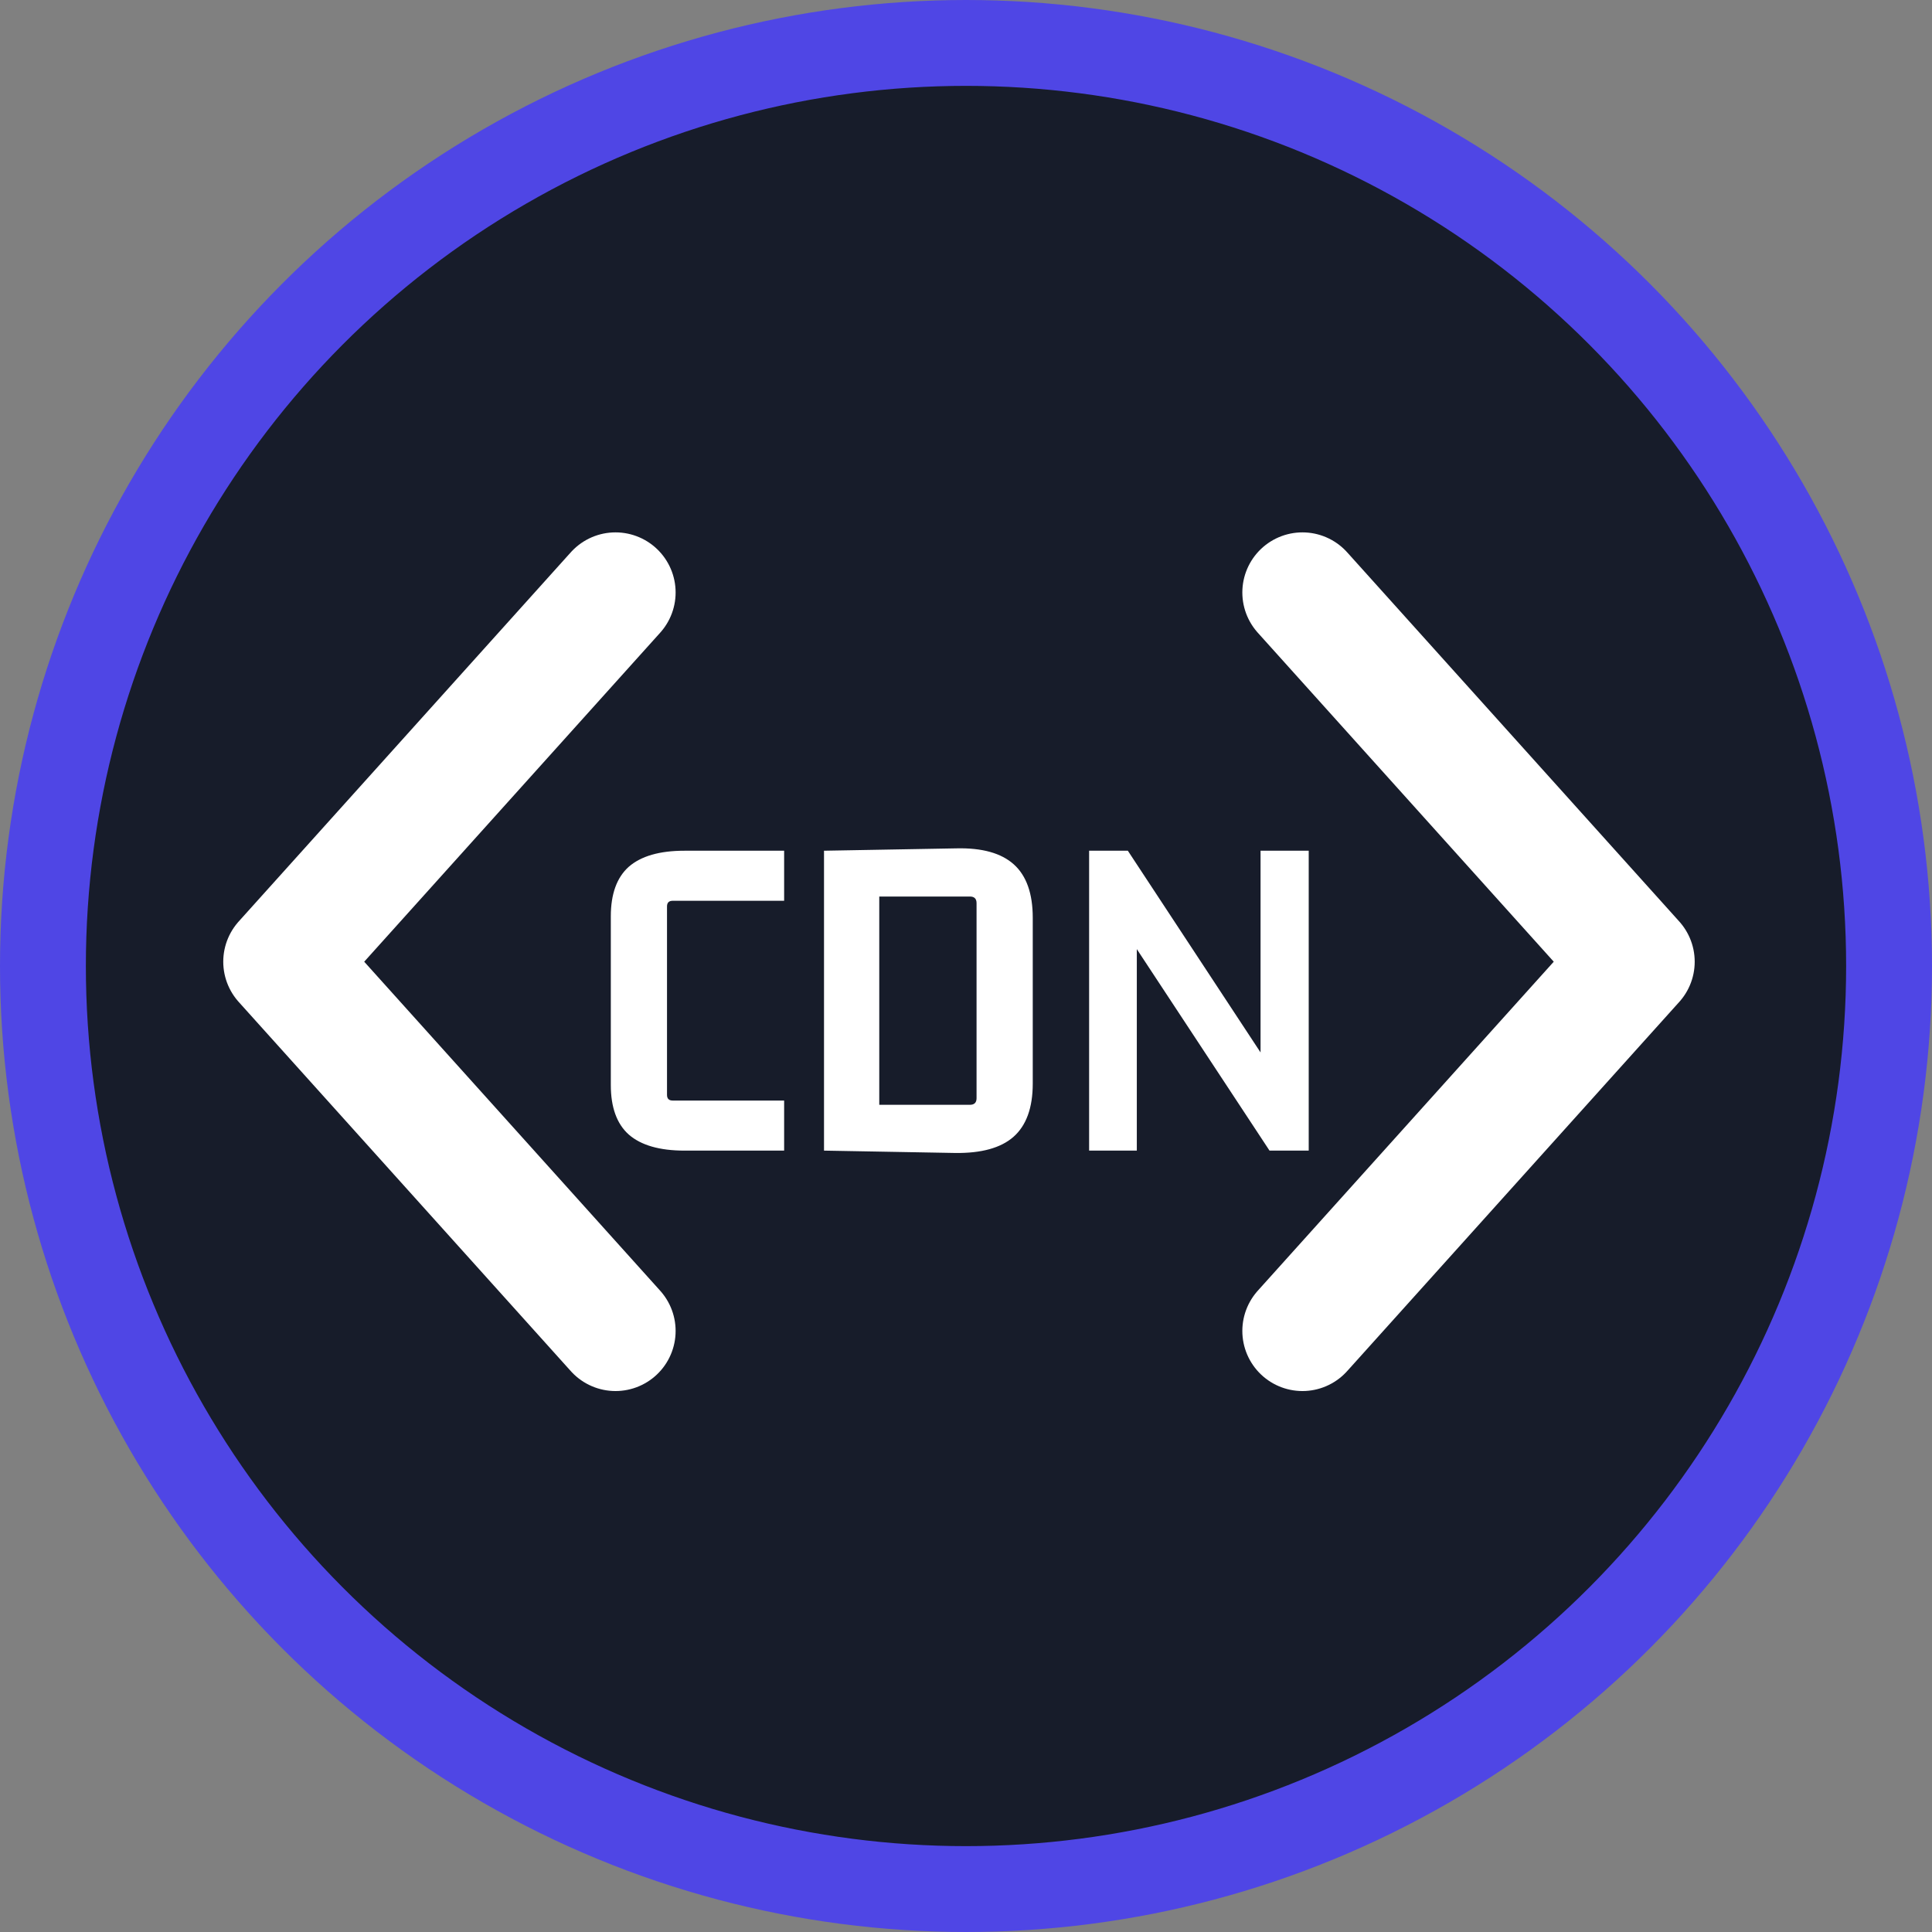
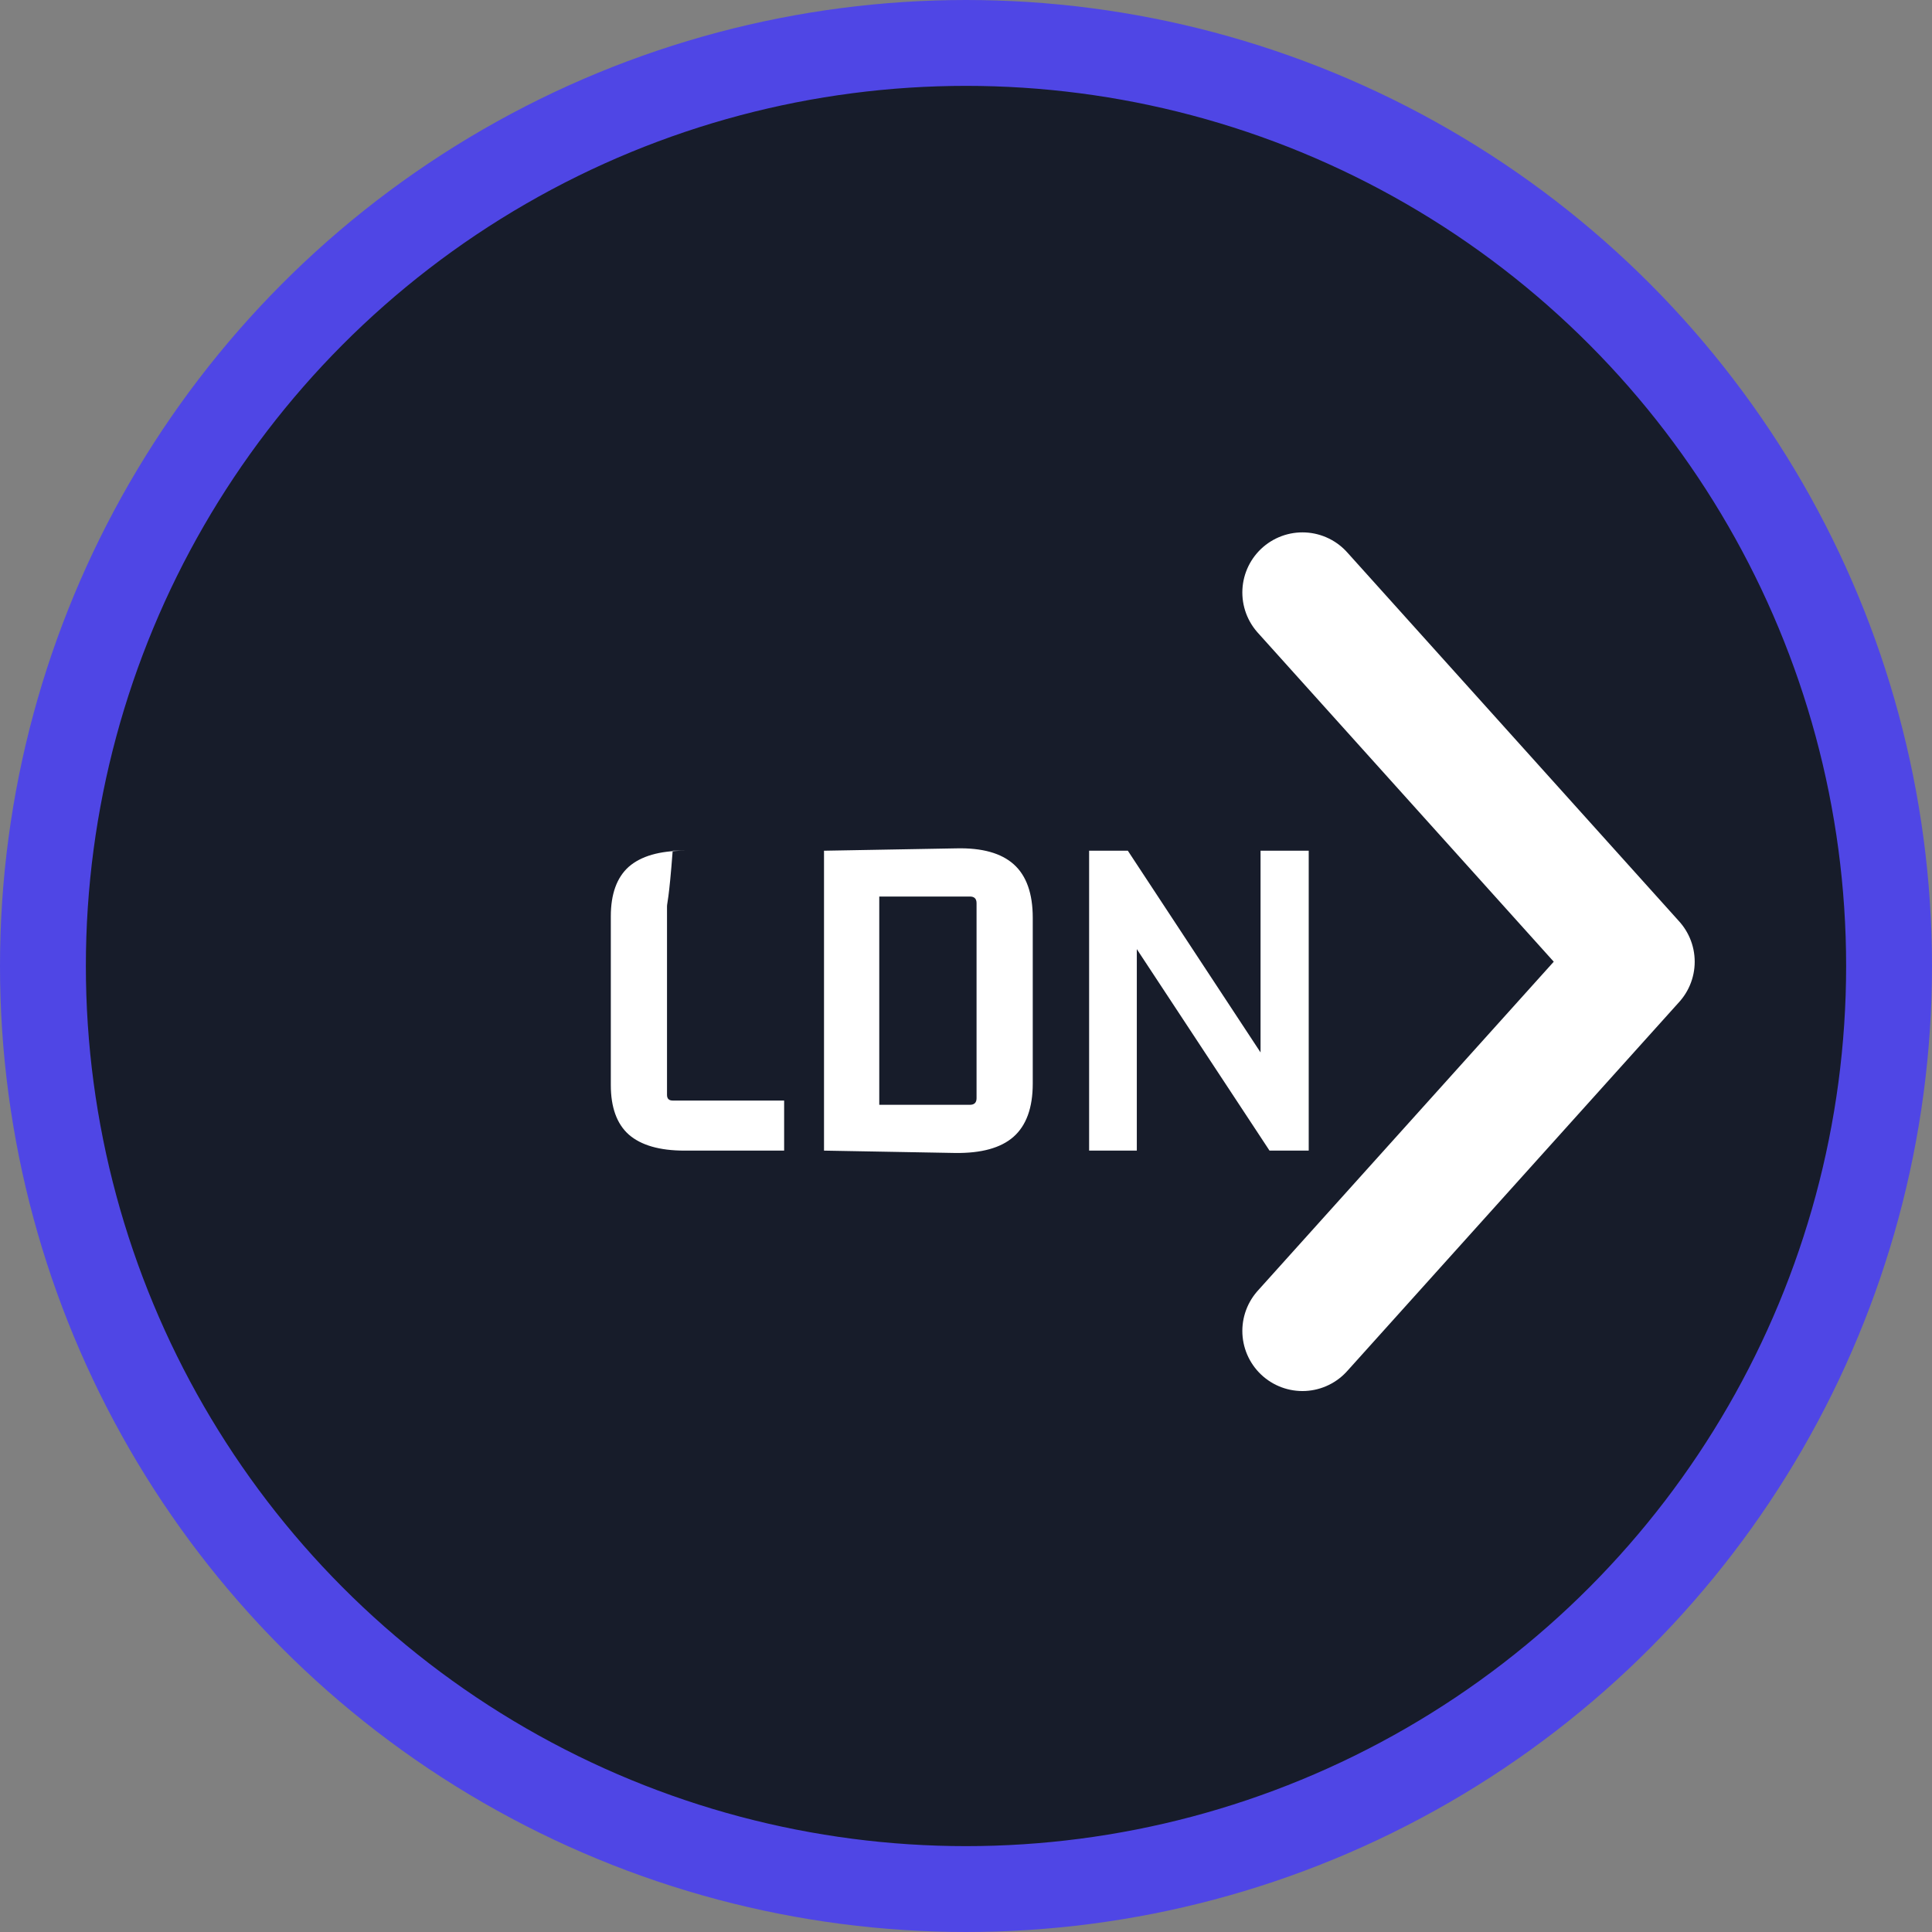
<svg xmlns="http://www.w3.org/2000/svg" width="225" height="225" viewBox="0 0 225 225" fill="none">
  <rect x="0" y="0" width="225" height="225" fill="#808080" stroke="none" />
  <g clip-path="url(#clip0_108_9)">
    <circle cx="112.5" cy="112.5" r="107.5" fill="#171C2A" stroke="#4F46E5" stroke-width="10" />
-     <path d="M71.682 69L33 112L71.682 155" stroke="white" stroke-width="14" stroke-linecap="round" stroke-linejoin="round" />
    <path d="M151.682 155L190.364 112L151.682 69" stroke="white" stroke-width="14" stroke-linecap="round" stroke-linejoin="round" />
-     <path d="M91.32 128.17V134H79.715C76.818 134 74.655 133.377 73.225 132.13C71.832 130.883 71.135 128.958 71.135 126.355V106.72C71.135 104.117 71.832 102.192 73.225 100.945C74.655 99.698 76.818 99.075 79.715 99.075H91.32V104.905H78.34C77.9 104.905 77.68 105.125 77.68 105.565V127.51C77.68 127.95 77.9 128.17 78.34 128.17H91.32ZM112.959 104.41H102.399V128.665H112.959C113.472 128.665 113.729 128.408 113.729 127.895V105.18C113.729 104.667 113.472 104.41 112.959 104.41ZM95.964 134V99.075L111.364 98.8C114.37 98.727 116.607 99.35 118.074 100.67C119.54 101.99 120.274 104.062 120.274 106.885V126.19C120.274 129.013 119.522 131.085 118.019 132.405C116.552 133.688 114.297 134.312 111.254 134.275L95.964 134ZM146.803 124.375V99.075H152.413V134H147.848L131.293 108.865L132.393 108.645V134H126.838V99.075H131.348L147.848 124.155L146.803 124.375Z" fill="white" />
+     <path d="M91.32 128.17V134H79.715C76.818 134 74.655 133.377 73.225 132.13C71.832 130.883 71.135 128.958 71.135 126.355V106.72C71.135 104.117 71.832 102.192 73.225 100.945C74.655 99.698 76.818 99.075 79.715 99.075H91.32H78.34C77.9 104.905 77.68 105.125 77.68 105.565V127.51C77.68 127.95 77.9 128.17 78.34 128.17H91.32ZM112.959 104.41H102.399V128.665H112.959C113.472 128.665 113.729 128.408 113.729 127.895V105.18C113.729 104.667 113.472 104.41 112.959 104.41ZM95.964 134V99.075L111.364 98.8C114.37 98.727 116.607 99.35 118.074 100.67C119.54 101.99 120.274 104.062 120.274 106.885V126.19C120.274 129.013 119.522 131.085 118.019 132.405C116.552 133.688 114.297 134.312 111.254 134.275L95.964 134ZM146.803 124.375V99.075H152.413V134H147.848L131.293 108.865L132.393 108.645V134H126.838V99.075H131.348L147.848 124.155L146.803 124.375Z" fill="white" />
  </g>
  <defs>
    <clipPath id="clip0_108_9">
      <rect width="225" height="225" fill="white" />
    </clipPath>
  </defs>
</svg>